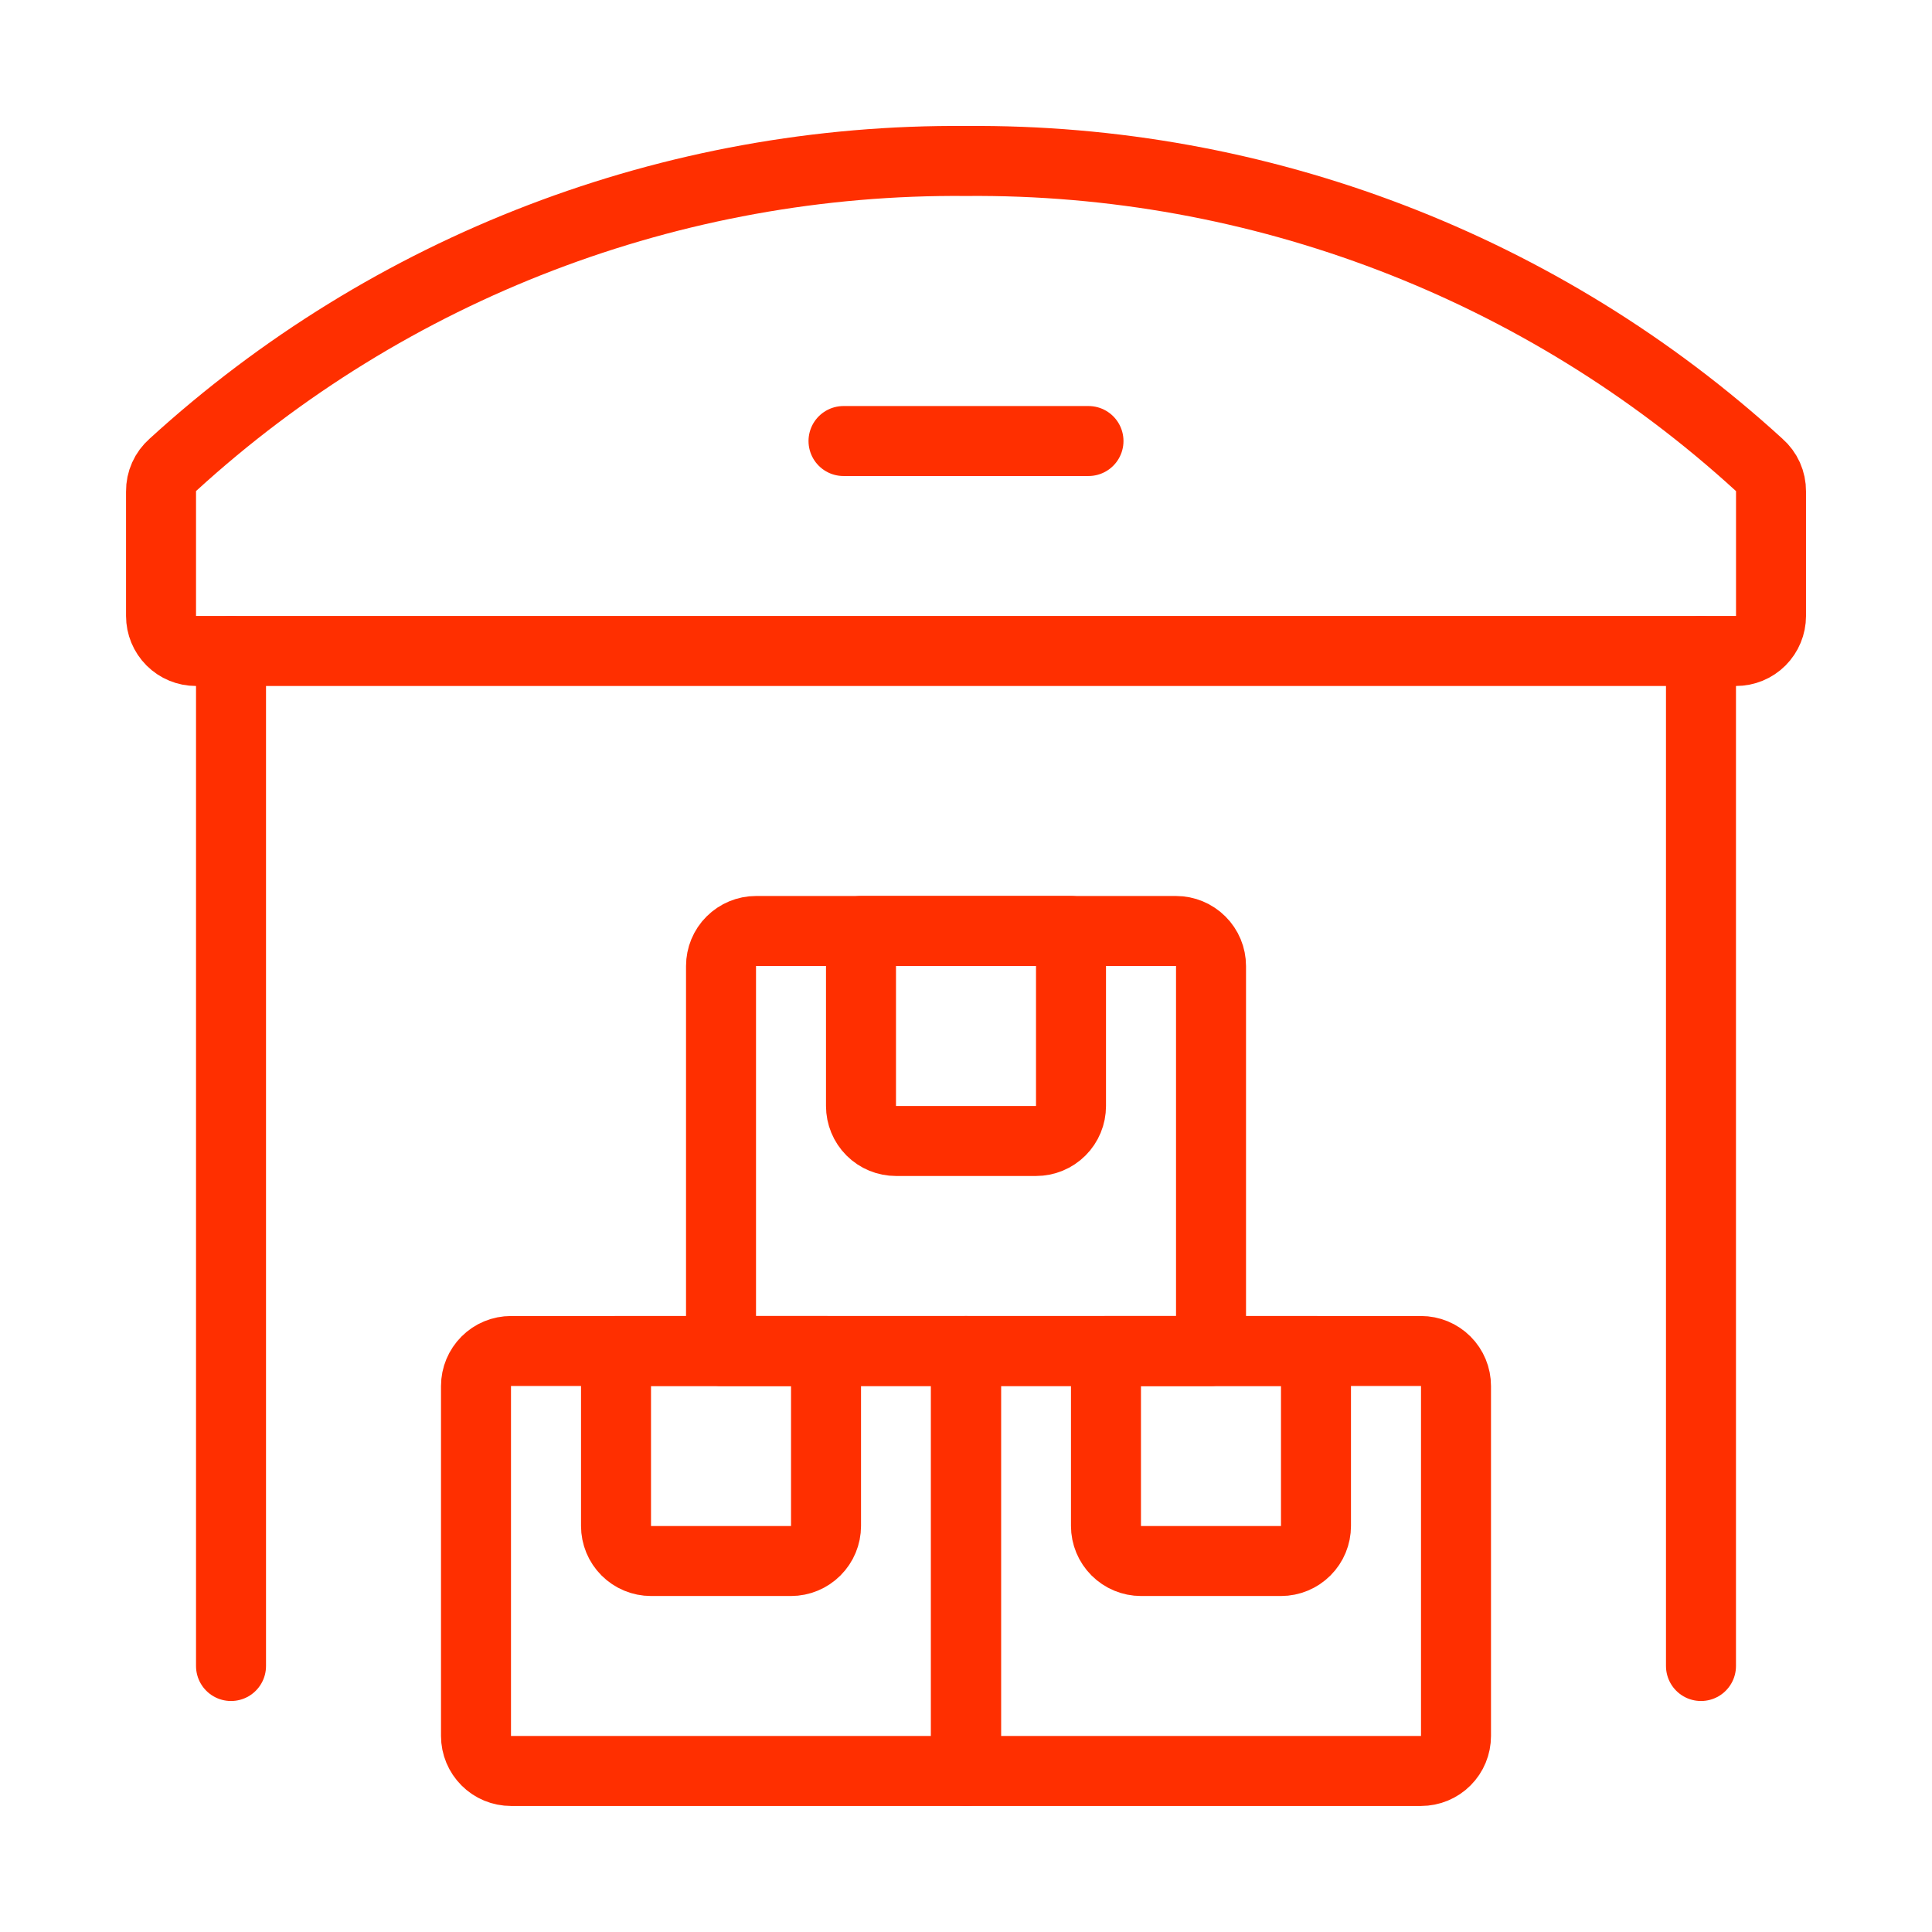
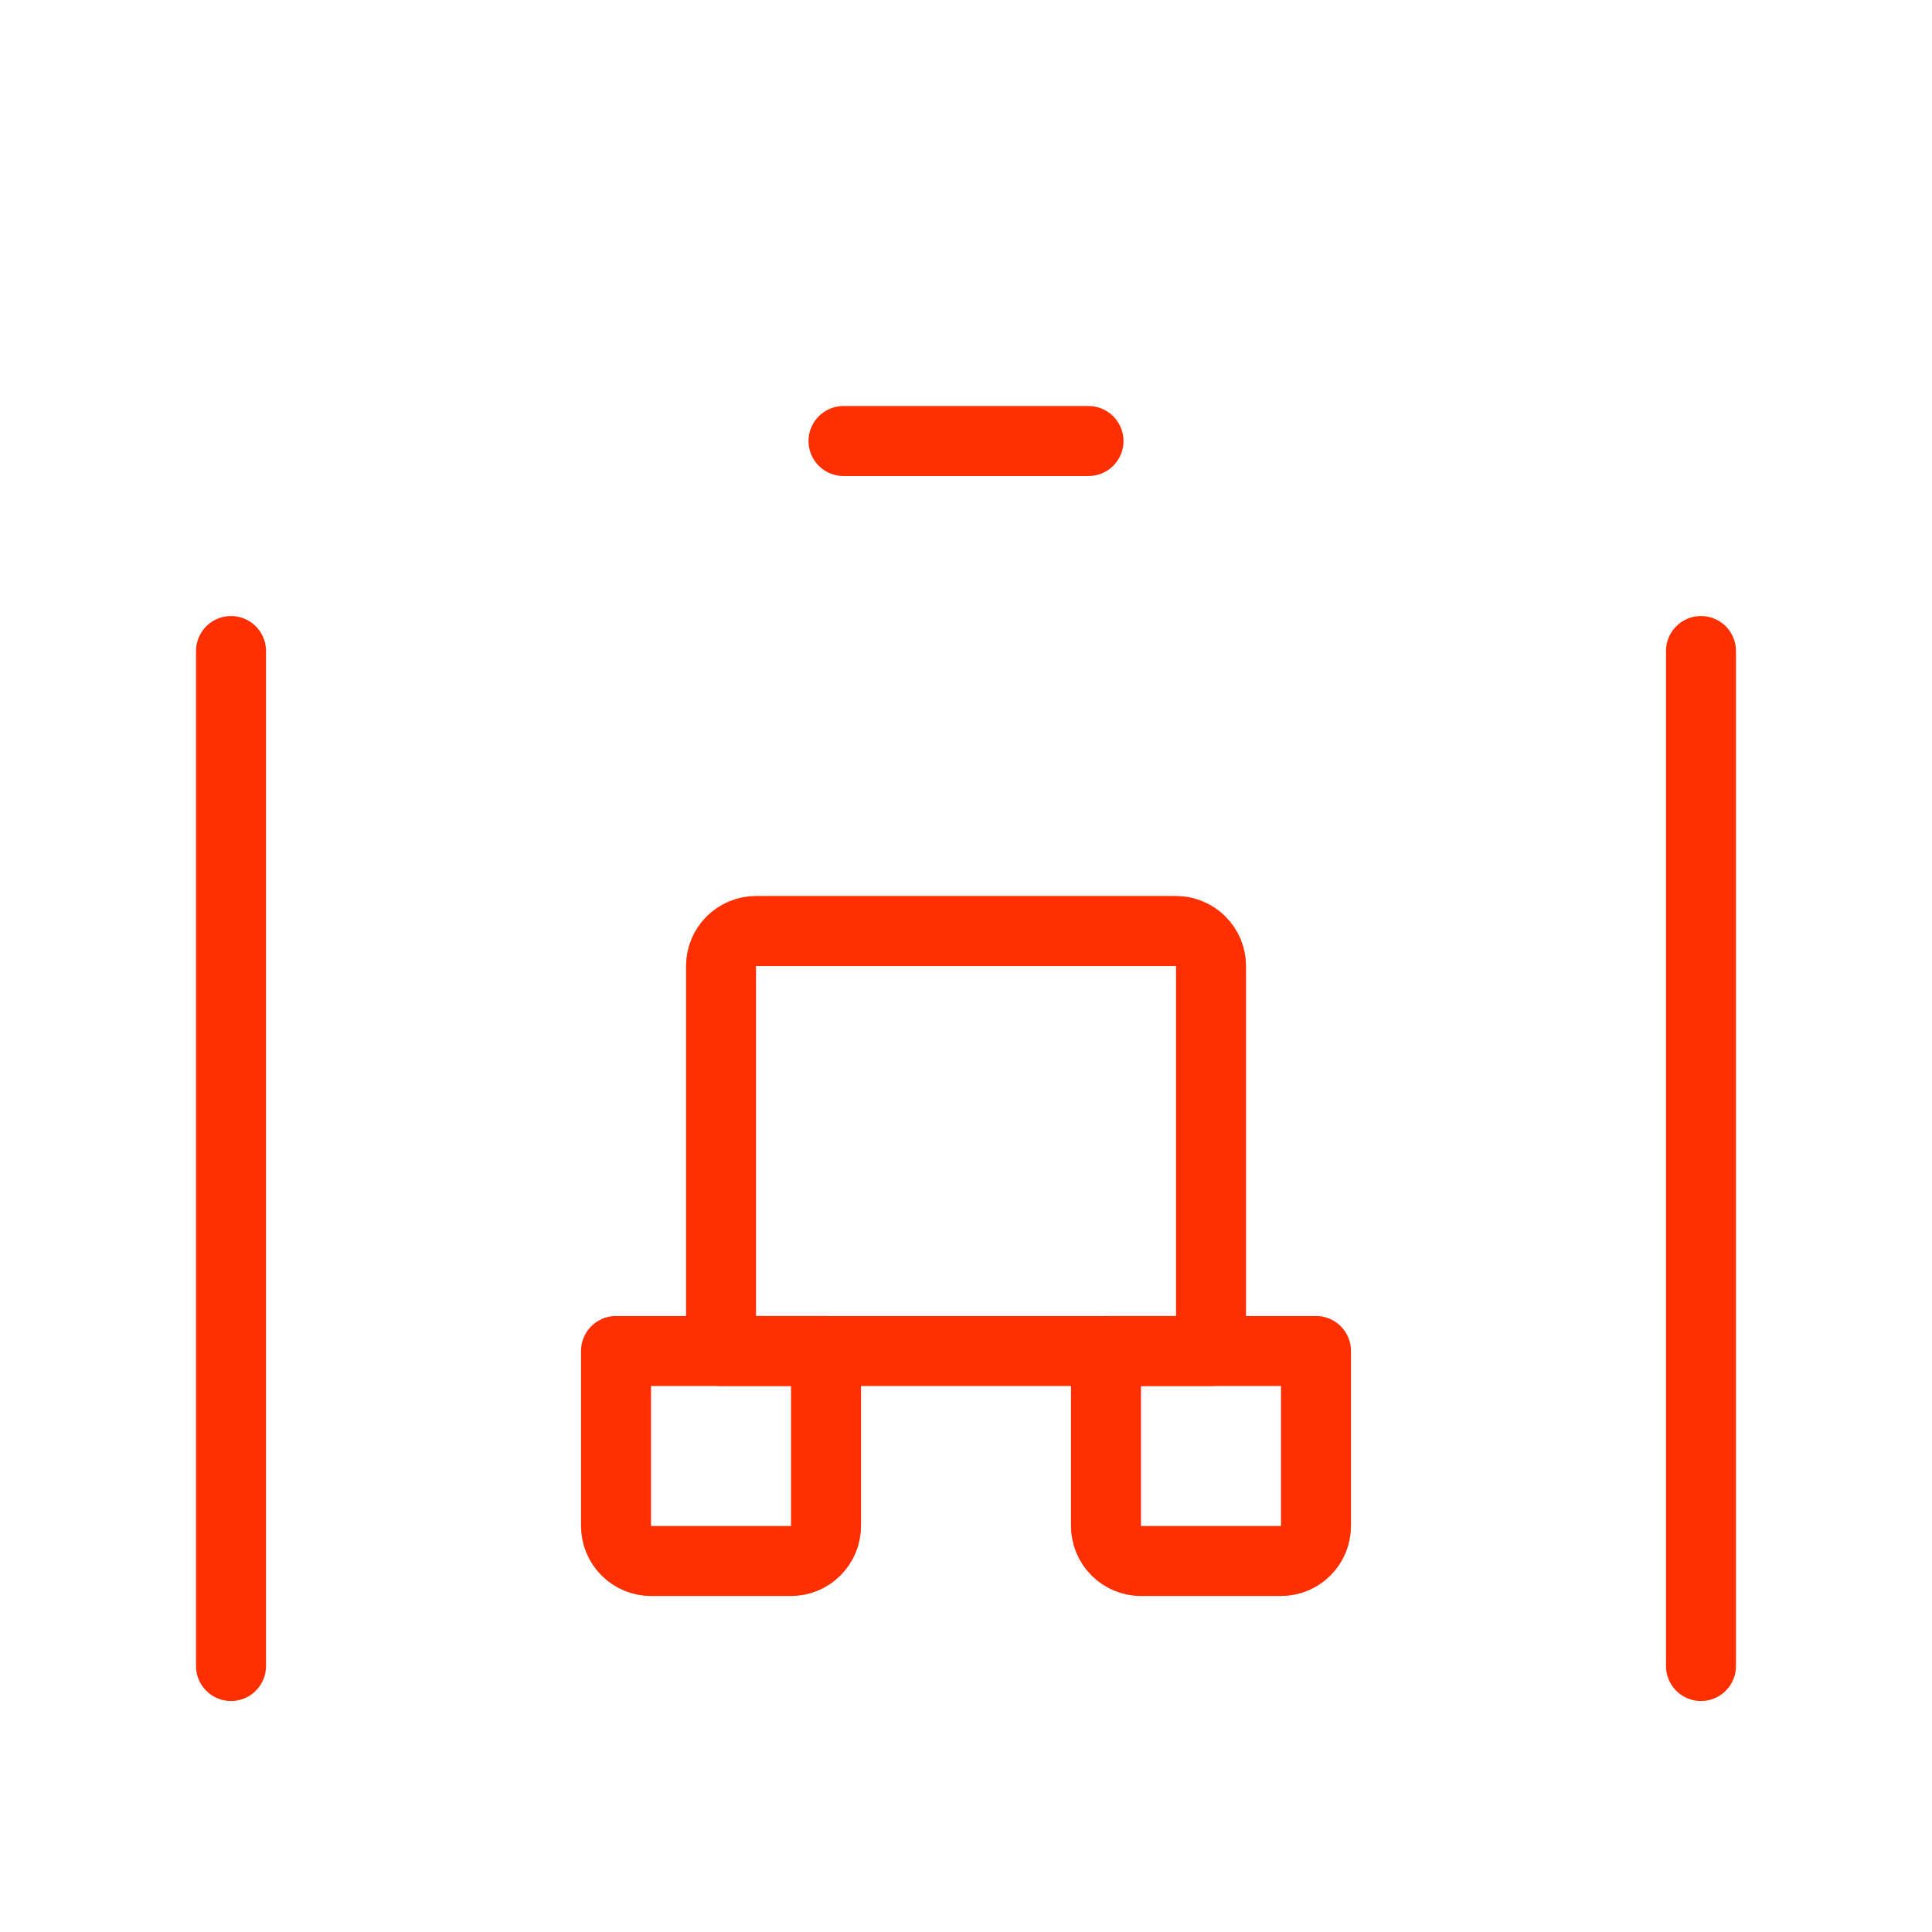
<svg xmlns="http://www.w3.org/2000/svg" width="40" height="40" viewBox="0 0 40 40" fill="none">
-   <path d="M20 3.333C13.929 3.28 8.062 5.527 3.58 9.623C3.502 9.692 3.439 9.776 3.397 9.871C3.354 9.966 3.333 10.069 3.334 10.174V12.753C3.334 12.945 3.41 13.13 3.546 13.266C3.682 13.402 3.866 13.478 4.058 13.478H35.942C36.134 13.478 36.319 13.402 36.455 13.266C36.59 13.13 36.667 12.945 36.667 12.753V10.174C36.668 10.069 36.646 9.966 36.604 9.871C36.561 9.776 36.499 9.692 36.42 9.623C31.938 5.527 26.072 3.28 20 3.333Z" stroke="#FF2F00" stroke-width="1.449" stroke-linecap="round" stroke-linejoin="round" />
  <path d="M4.783 13.479V34.493" stroke="#FF2F00" stroke-width="1.449" stroke-linecap="round" stroke-linejoin="round" />
  <path d="M35.217 13.479V34.493" stroke="#FF2F00" stroke-width="1.449" stroke-linecap="round" stroke-linejoin="round" />
-   <path d="M10.58 27.971H20V36.666H10.58C10.388 36.666 10.203 36.59 10.068 36.454C9.932 36.318 9.855 36.134 9.855 35.942V28.695C9.855 28.503 9.932 28.319 10.068 28.183C10.203 28.047 10.388 27.971 10.58 27.971Z" stroke="#FF2F00" stroke-width="1.449" stroke-linecap="round" stroke-linejoin="round" />
-   <path d="M20 27.971H29.42C29.613 27.971 29.797 28.047 29.933 28.183C30.069 28.319 30.145 28.503 30.145 28.695V35.942C30.145 36.134 30.069 36.318 29.933 36.454C29.797 36.59 29.613 36.666 29.42 36.666H20V27.971Z" stroke="#FF2F00" stroke-width="1.449" stroke-linecap="round" stroke-linejoin="round" />
  <path d="M15.652 19.275H24.348C24.54 19.275 24.724 19.352 24.86 19.488C24.996 19.623 25.073 19.808 25.073 20V27.971H14.928V20C14.928 19.808 15.004 19.623 15.14 19.488C15.276 19.352 15.46 19.275 15.652 19.275Z" stroke="#FF2F00" stroke-width="1.449" stroke-linecap="round" stroke-linejoin="round" />
-   <path d="M17.826 19.275H22.174V22.899C22.174 23.091 22.098 23.275 21.962 23.411C21.826 23.547 21.641 23.623 21.449 23.623H18.551C18.358 23.623 18.174 23.547 18.038 23.411C17.902 23.275 17.826 23.091 17.826 22.899V19.275Z" stroke="#FF2F00" stroke-width="1.449" stroke-linecap="round" stroke-linejoin="round" />
  <path d="M12.754 27.971H17.102V31.594C17.102 31.786 17.025 31.97 16.889 32.106C16.753 32.242 16.569 32.319 16.377 32.319H13.478C13.286 32.319 13.102 32.242 12.966 32.106C12.83 31.97 12.754 31.786 12.754 31.594V27.971Z" stroke="#FF2F00" stroke-width="1.449" stroke-linecap="round" stroke-linejoin="round" />
  <path d="M22.898 27.971H27.246V31.594C27.246 31.786 27.17 31.97 27.034 32.106C26.898 32.242 26.714 32.319 26.522 32.319H23.623C23.431 32.319 23.247 32.242 23.111 32.106C22.975 31.97 22.898 31.786 22.898 31.594V27.971Z" stroke="#FF2F00" stroke-width="1.449" stroke-linecap="round" stroke-linejoin="round" />
  <path d="M17.464 9.131H22.536" stroke="#FF2F00" stroke-width="1.449" stroke-linecap="round" stroke-linejoin="round" />
</svg>